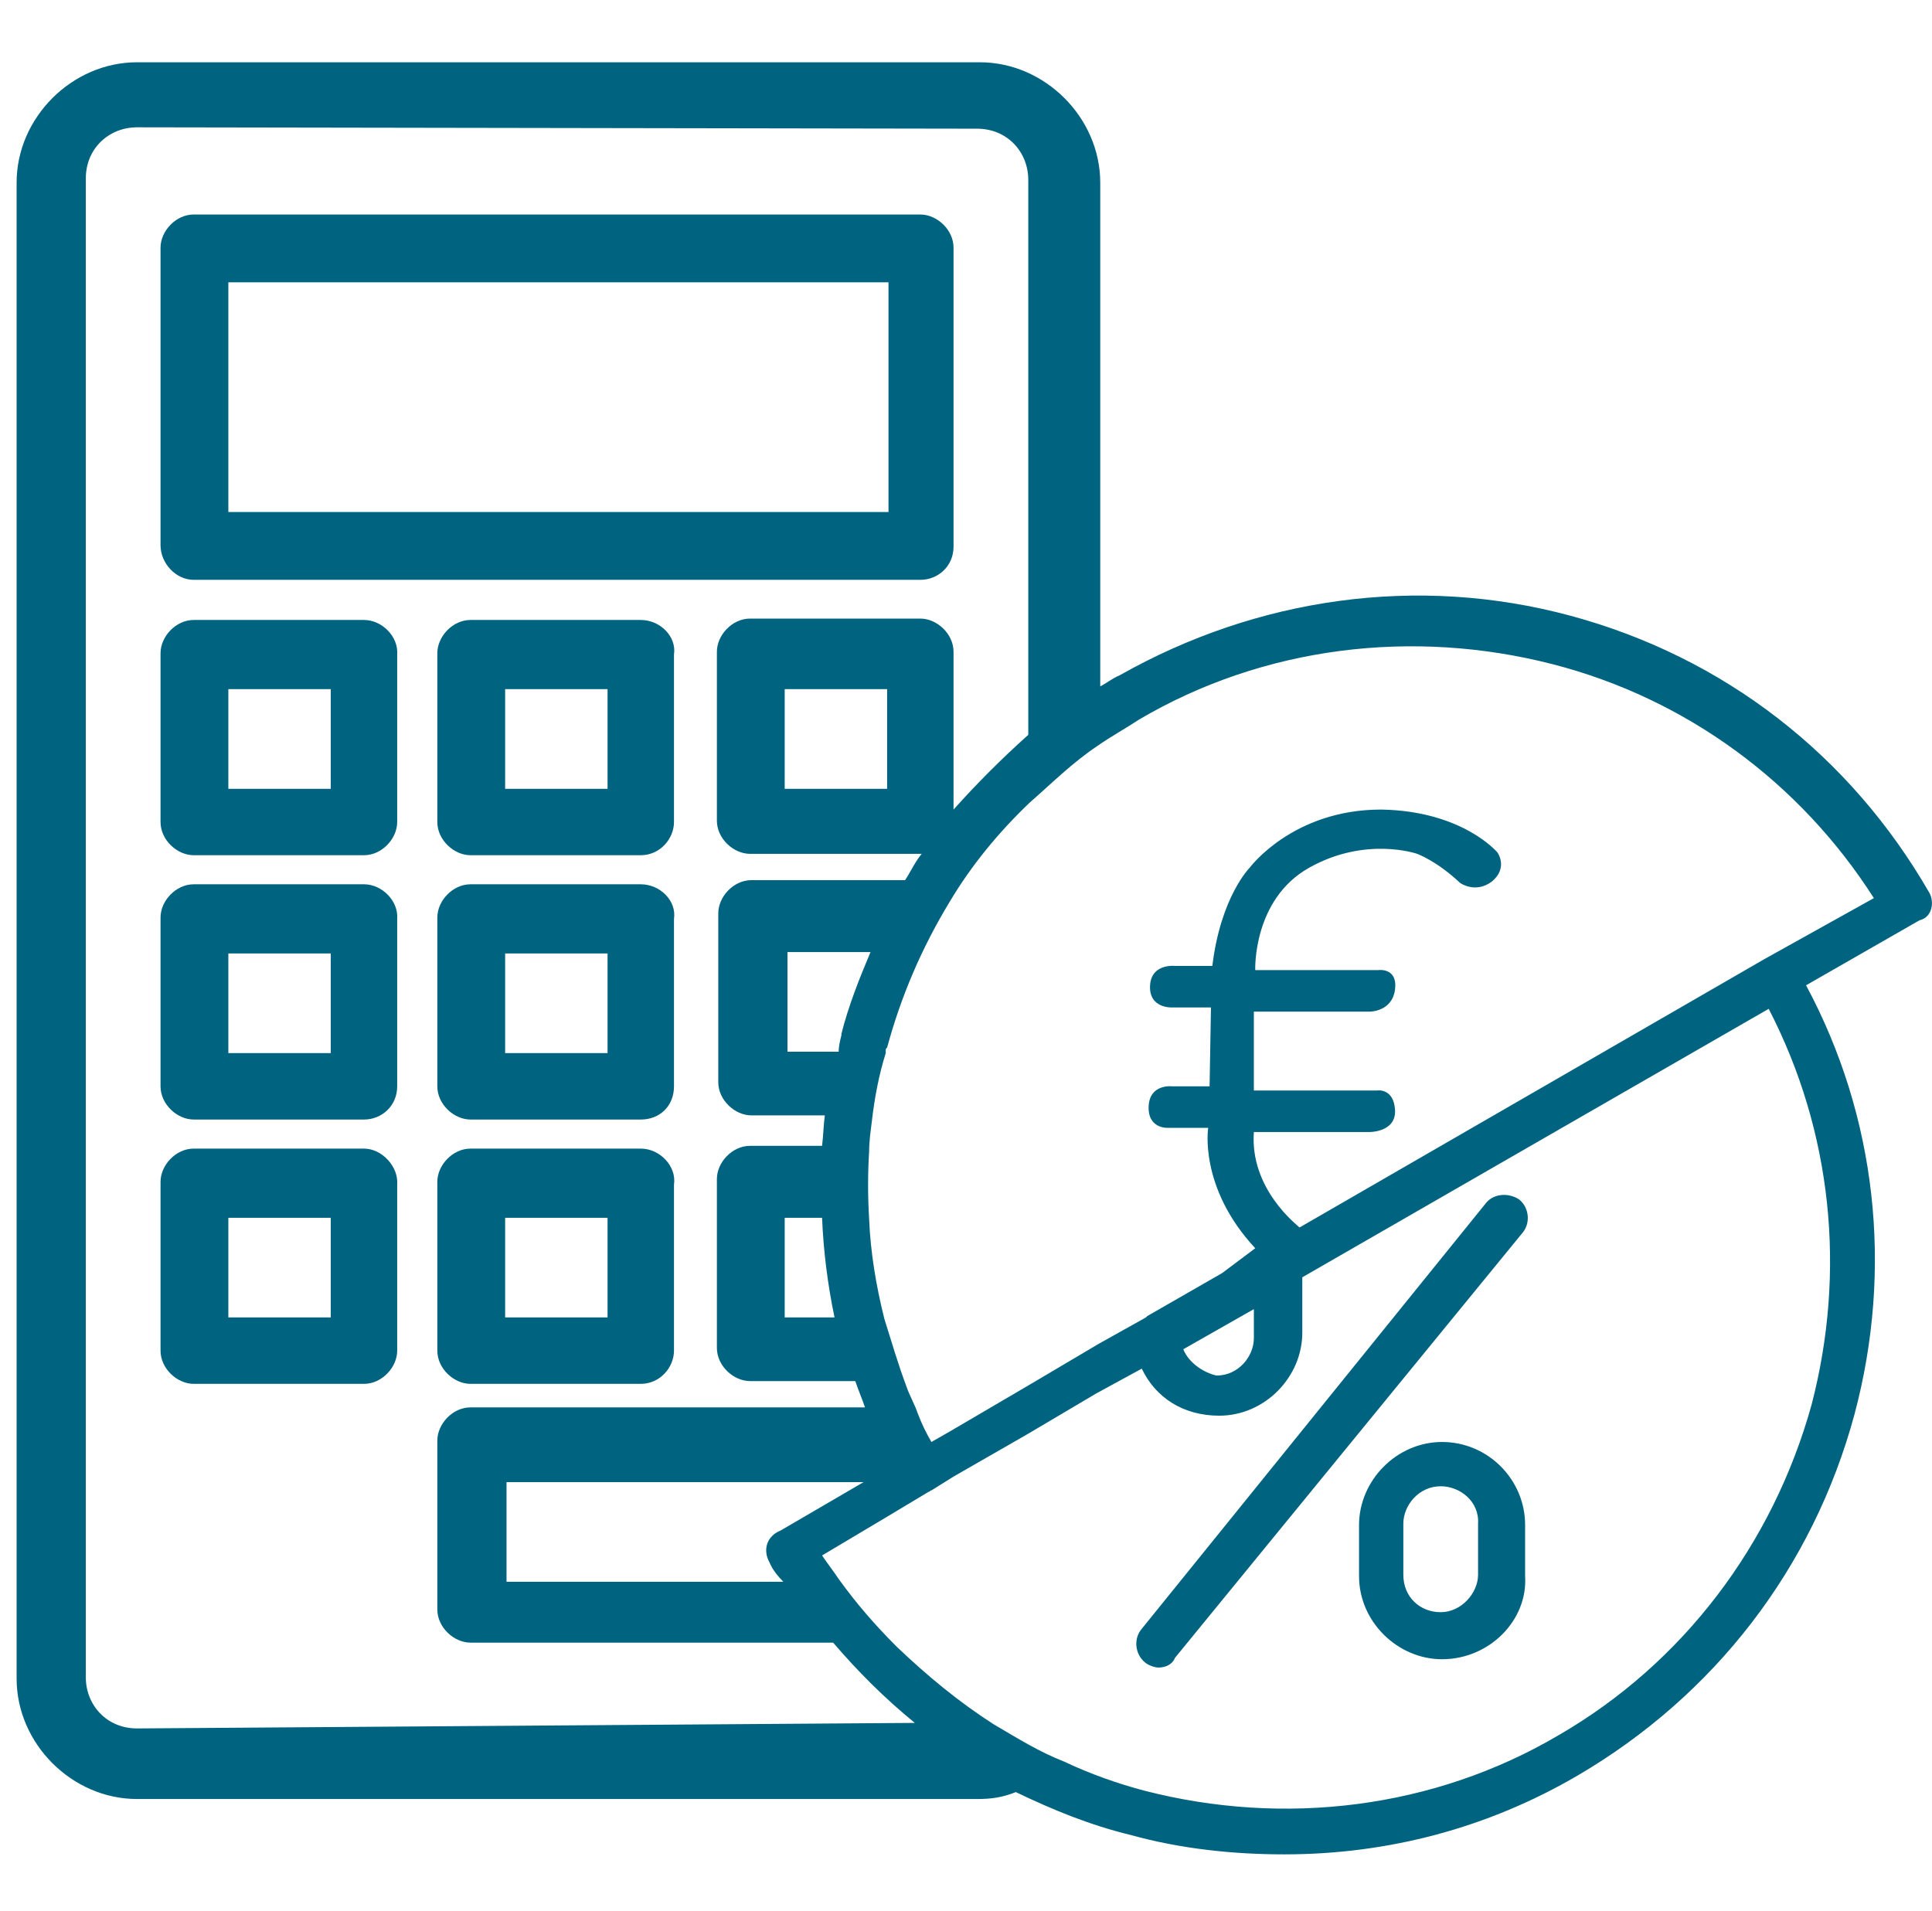
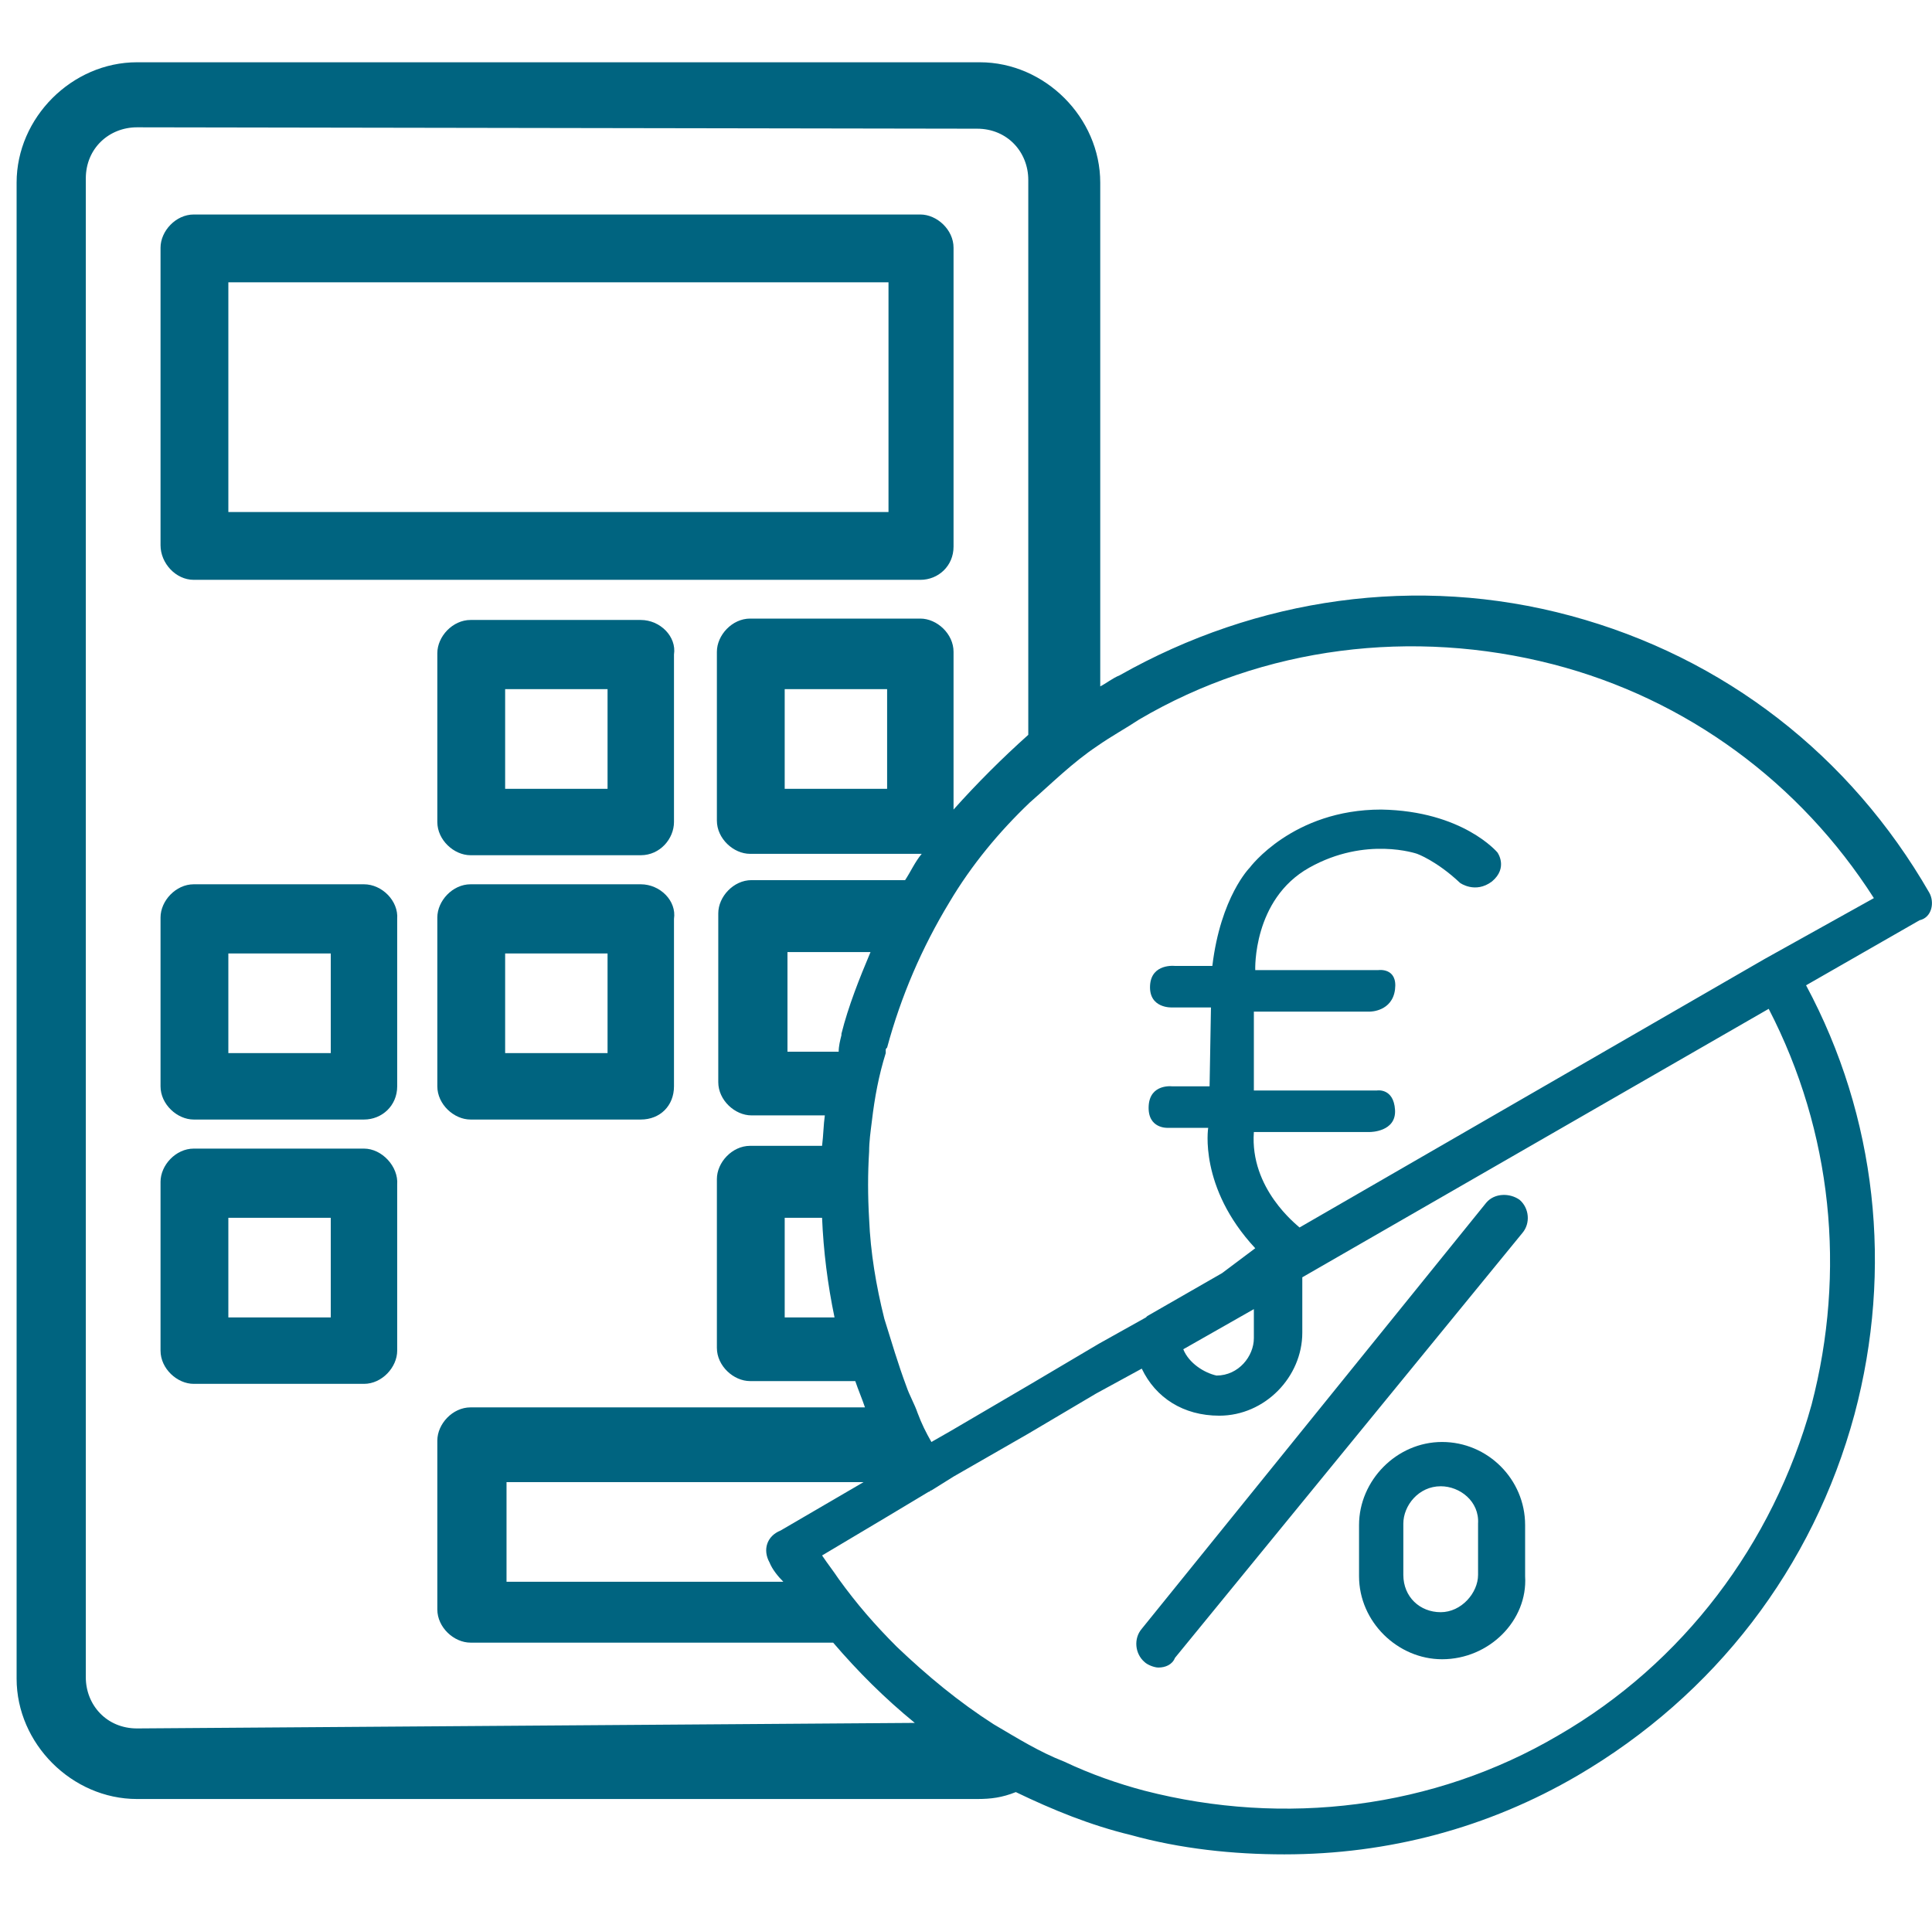
<svg xmlns="http://www.w3.org/2000/svg" version="1.1" id="Ebene_1" x="0px" y="0px" viewBox="0 0 139.6 138.1" style="enable-background:new 0 0 139.6 138.1;" xml:space="preserve">
  <style type="text/css">
	.st0{fill:none;}
	.st1{fill:#006480;}
</style>
  <g>
    <path class="st0" d="M94.1,92.6c0,0.1,0,0.2,0,0.4v3.6c0,3.3-2.8,6-6,6c-2.4,0-4.6-1.3-5.6-3.4l-3.3,1.8l-4.9,2.9l-5.4,3.1l-1.6,1   c-0.1,0.1-0.2,0.1-0.2,0.1l-3,1.8l-4.7,2.8c0.4,0.6,0.7,1.1,1.2,1.7c1.3,1.8,2.7,3.4,4.2,4.9c2.2,2.2,4.5,4,7,5.6   c1.6,1,3.3,1.9,5.1,2.7c1.8,0.8,3.7,1.4,5.8,2.1c10.3,2.8,20.9,1.3,29.9-4c9-5.2,15.7-13.9,18.3-23.9c2.5-9.7,1.4-19.7-3.1-28.5   L94.1,92.6z M110.2,113.9c0.1,3.3-2.7,6-6,6c-3.3,0-6-2.8-6-6v-3.7c0-3.3,2.8-6,6-6c3.3,0,6,2.8,6,6V113.9z M110,89.1l-25,30.6   c-0.4,0.5-0.8,0.7-1.2,0.7c-0.4,0-0.8-0.1-1-0.4c-0.7-0.6-0.8-1.7-0.2-2.4l24.9-30.8c0.6-0.7,1.7-0.8,2.4-0.2   C110.4,87.3,110.5,88.4,110,89.1z" />
    <path class="st0" d="M90.7,96.6v-2.1l-5.1,2.9c0.4,1,1.3,1.7,2.5,1.7C89.5,99.2,90.7,97.9,90.7,96.6z" />
    <path class="st0" d="M104.2,107.4c-1.4,0-2.7,1.2-2.7,2.7v3.7c0,1.4,1.2,2.7,2.7,2.7s2.7-1.2,2.7-2.7v-3.7   C106.9,108.6,105.7,107.4,104.2,107.4z" />
    <path class="st0" d="M112.3,47.8c-10.3-2.8-20.9-1.3-29.9,4c-1.1,0.6-2.1,1.3-3,1.9c-1.8,1.2-3.4,2.7-4.9,4.1   c-2.2,2.2-4.1,4.6-5.8,7.2c-1.9,3.3-3.5,6.8-4.5,10.5c0,0.1,0,0.1-0.1,0.2v0.2l0,0c-0.4,1.7-0.7,3.3-1,4.9   c-0.1,0.7-0.1,1.4-0.2,2.2c-0.1,1.7-0.1,3.3,0,4.9c0.1,2.4,0.5,4.8,1.1,7.2c0.4,1.7,1,3.3,1.6,4.9c0.2,0.6,0.5,1.3,0.8,1.9   c0.4,0.7,0.6,1.3,1,2.1l1.4-0.8l5.8-3.4l4.9-2.9l3.4-1.9l0.1-0.1l5.4-3.1l2.5-1.4c-4.1-4.3-3.4-8.7-3.4-8.7h-2.9   c0,0-1.4,0.1-1.4-1.6c0.1-1.7,1.7-1.4,1.7-1.4h2.7l0.1-5.7h-3c0,0-1.8,0.1-1.6-1.6c0.1-1.7,1.8-1.4,1.8-1.4h2.7   c0.6-5.1,2.7-7.1,2.7-7.1s3.1-4.3,9.5-4.2c5.9,0,8.4,3.1,8.4,3.1s0.8,1-0.4,2.1c-1.2,1-2.3,0.1-2.3,0.1c-1.7-1.6-3.1-2.1-3.1-2.1   s-3.6-1.3-7.8,1c-4.1,2.3-3.9,7.4-3.9,7.4h8.9c0,0,1.4-0.1,1.2,1.4c-0.2,1.6-1.7,1.3-1.7,1.3h-8.4v5.7h8.9c0,0,1.2-0.1,1.3,1.4   c0.1,1.6-1.8,1.6-1.8,1.6h-8.4c-0.4,4.1,3,6.6,3.3,6.9l33.4-19.4l0,0l0,0l8.1-4.7C130.2,56.3,122,50.2,112.3,47.8z" />
-     <polygon class="st0" points="70.6,9.3 9.9,9.2 9.9,9.3  " />
    <path class="st1" d="M107.4,86.9l-24.9,30.8c-0.6,0.7-0.5,1.8,0.2,2.4c0.2,0.2,0.7,0.4,1,0.4c0.5,0,1-0.2,1.2-0.7L110,89.1   c0.6-0.7,0.5-1.8-0.2-2.4C109.1,86.2,108,86.2,107.4,86.9z" />
    <path class="st1" d="M104.2,104.2c-3.3,0-6,2.8-6,6v3.7c0,3.3,2.8,6,6,6c3.4,0,6.2-2.8,6-6v-3.7   C110.2,106.9,107.5,104.2,104.2,104.2z M106.8,113.8c0,1.3-1.2,2.7-2.7,2.7s-2.7-1.1-2.7-2.7v-3.7c0-1.3,1.1-2.7,2.7-2.7   c1.4,0,2.8,1.1,2.7,2.7V113.8z" />
-     <path class="st0" d="M60.2,119.2H34c-1.3,0-2.4-1.2-2.4-2.4v-12.3c0-1.3,1.2-2.4,2.4-2.4h28.5c-0.2-0.6-0.5-1.3-0.7-1.9h-7.6   c-1.3,0-2.4-1.2-2.4-2.4V85.6c0-1.3,1.2-2.4,2.4-2.4h5.2c0-0.7,0.1-1.4,0.2-2.2h-5.3c-1.3,0-2.4-1.2-2.4-2.4V66.4   c0-1.3,1.2-2.4,2.4-2.4h11.1c0.4-0.7,0.8-1.3,1.2-1.9c0,0,0,0-0.1,0H54.2c-1.3,0-2.4-1.2-2.4-2.4V47.3c0-1.3,1.2-2.4,2.4-2.4h12.3   c1.3,0,2.4,1.2,2.4,2.4v11.5c1.6-1.9,3.4-3.9,5.4-5.4V13.2c0-2.2-1.7-3.7-3.7-3.7H9.9V9.3c-2.2,0-3.7,1.7-3.7,3.7v108.1   c0,2.2,1.7,3.7,3.7,3.7h56.2C63.9,123.2,62,121.3,60.2,119.2z M48.9,97.6c0,1.3-1,2.4-2.4,2.4H34c-1.3,0-2.4-1.2-2.4-2.4V85.6   c0-1.3,1.2-2.4,2.4-2.4h12.3c1.3,0,2.4,1.2,2.4,2.4v12.1H48.9z M48.9,78.5c0,1.4-1,2.4-2.4,2.4H34c-1.3,0-2.4-1.2-2.4-2.4V66.4   c0-1.3,1.2-2.4,2.4-2.4h12.3c1.3,0,2.4,1.2,2.4,2.4v12.1H48.9z M48.9,59.4c0,1.3-1,2.4-2.4,2.4H34c-1.3,0-2.4-1.2-2.4-2.4V47.3   c0-1.3,1.2-2.4,2.4-2.4h12.3c1.3,0,2.4,1.2,2.4,2.4v12.1H48.9z M11.6,17.9c0-1.3,1.2-2.4,2.4-2.4h52.5c1.3,0,2.4,1.2,2.4,2.4v21.5   c0,1.4-1.2,2.4-2.4,2.4H14c-1.3,0-2.4-1.2-2.4-2.4V17.9z M28.8,97.6c0,1.3-1.2,2.4-2.4,2.4H14c-1.3,0-2.4-1.2-2.4-2.4V85.6   c0-1.3,1.2-2.4,2.4-2.4h12.3c1.3,0,2.4,1.2,2.4,2.4v12.1H28.8z M28.8,78.5c0,1.4-1.2,2.4-2.4,2.4H14c-1.3,0-2.4-1.2-2.4-2.4V66.4   c0-1.3,1.2-2.4,2.4-2.4h12.3c1.3,0,2.4,1.2,2.4,2.4v12.1H28.8z M28.8,59.4c0,1.3-1.2,2.4-2.4,2.4H14c-1.3,0-2.4-1.2-2.4-2.4V47.3   c0-1.3,1.2-2.4,2.4-2.4h12.3c1.3,0,2.4,1.2,2.4,2.4v12.1H28.8z" />
    <rect x="16.5" y="68.8" class="st0" width="7.4" height="7.2" />
    <rect x="16.5" y="20.4" class="st0" width="47.7" height="16.5" />
    <rect x="16.5" y="88" class="st0" width="7.4" height="7.2" />
    <rect x="36.6" y="49.7" class="st0" width="7.4" height="7.2" />
    <rect x="36.6" y="88" class="st0" width="7.4" height="7.2" />
    <rect x="36.6" y="68.8" class="st0" width="7.4" height="7.2" />
    <rect x="16.5" y="49.7" class="st0" width="7.4" height="7.2" />
    <path class="st1" d="M14,41.9h52.5c1.3,0,2.4-1,2.4-2.4V17.9c0-1.3-1.2-2.4-2.4-2.4H14c-1.3,0-2.4,1.2-2.4,2.4v21.5   C11.6,40.7,12.7,41.9,14,41.9z M16.5,20.4h47.7V37H16.5V20.4z" />
-     <path class="st1" d="M26.3,44.8H14c-1.3,0-2.4,1.2-2.4,2.4v12.2c0,1.3,1.2,2.4,2.4,2.4h12.3c1.3,0,2.4-1.2,2.4-2.4V47.3   C28.8,46,27.6,44.8,26.3,44.8z M23.9,57h-7.4v-7.2h7.4V57z" />
    <path class="st1" d="M26.3,63.9H14c-1.3,0-2.4,1.2-2.4,2.4v12.2c0,1.3,1.2,2.4,2.4,2.4h12.3c1.3,0,2.4-1,2.4-2.4V66.4   C28.8,65.1,27.6,63.9,26.3,63.9z M23.9,76.1h-7.4v-7.2h7.4V76.1z" />
    <path class="st1" d="M26.3,83H14c-1.3,0-2.4,1.2-2.4,2.4v12.2c0,1.3,1.2,2.4,2.4,2.4h12.3c1.3,0,2.4-1.2,2.4-2.4V85.6   C28.8,84.3,27.6,83,26.3,83z M23.9,95.2h-7.4V88h7.4V95.2z" />
    <path class="st1" d="M46.3,44.8H34c-1.3,0-2.4,1.2-2.4,2.4v12.2c0,1.3,1.2,2.4,2.4,2.4h12.3c1.4,0,2.4-1.2,2.4-2.4V47.3   C48.9,46,47.7,44.8,46.3,44.8z M43.9,57h-7.4v-7.2h7.4V57z" />
    <path class="st1" d="M46.3,63.9H34c-1.3,0-2.4,1.2-2.4,2.4v12.2c0,1.3,1.2,2.4,2.4,2.4h12.3c1.4,0,2.4-1,2.4-2.4V66.4   C48.9,65.1,47.7,63.9,46.3,63.9z M43.9,76.1h-7.4v-7.2h7.4V76.1z" />
-     <path class="st1" d="M46.3,83H34c-1.3,0-2.4,1.2-2.4,2.4v12.2c0,1.3,1.2,2.4,2.4,2.4h12.3c1.4,0,2.4-1.2,2.4-2.4V85.6   C48.9,84.3,47.7,83,46.3,83z M43.9,95.2h-7.4V88h7.4V95.2z" />
    <path class="st0" d="M60.4,76.1c0.1-0.4,0.2-0.8,0.2-1.2v-0.1c0.6-2.1,1.2-4,2.1-5.9h-6.2v7.2H60.4z" />
    <rect x="56.7" y="49.7" class="st0" width="7.4" height="7.2" />
    <path class="st0" d="M64.1,75.8c0,0.1,0,0.1,0,0.2l0,0V75.8z" />
    <path class="st0" d="M56.7,88v7.2h3.6c-0.5-2.4-0.8-4.8-1-7.2H56.7z" />
    <path class="st0" d="M56.2,110.6l6-3.5H36.6v7.2h20c-0.4-0.5-0.6-1-1-1.4C55.1,112,55.4,111,56.2,110.6z" />
-     <path class="st1" d="M127.4,69.3L127.4,69.3C127.5,69.3,127.5,69.3,127.4,69.3L127.4,69.3z" />
    <path class="st1" d="M139.4,64.5c-5.7-9.9-14.8-17-25.9-20c-11.1-3-22.7-1.3-32.6,4.3c-0.5,0.2-1,0.6-1.4,0.8V13.2   c0-4.7-4-8.7-8.7-8.7H9.9c-4.7,0-8.7,4-8.7,8.7v108.1c0,4.7,4,8.7,8.7,8.7h60.7c1,0,1.8-0.1,2.8-0.5c2.7,1.3,5.4,2.4,8.3,3.1   c3.6,1,7.4,1.4,11.1,1.4c7.5,0,14.7-1.9,21.2-5.7c9.9-5.8,17-15,20-26.1c2.8-10.5,1.6-21.5-3.5-31l8.2-4.7   C139.6,66.3,139.8,65.2,139.4,64.5z M9.9,124.9c-2.2,0-3.7-1.7-3.7-3.7V12.9c0-2.2,1.7-3.7,3.7-3.7l60.7,0.1c2.2,0,3.7,1.7,3.7,3.7   v40.1c-1.9,1.7-3.7,3.5-5.4,5.4V47.1c0-1.3-1.2-2.4-2.4-2.4H54.2c-1.3,0-2.4,1.2-2.4,2.4v12.2c0,1.3,1.2,2.4,2.4,2.4h12.3   c0,0,0,0,0.1,0c-0.5,0.6-0.8,1.3-1.2,1.9H54.3c-1.3,0-2.4,1.2-2.4,2.4v12.2c0,1.3,1.2,2.4,2.4,2.4h5.3c-0.1,0.7-0.1,1.4-0.2,2.2   h-5.2c-1.3,0-2.4,1.2-2.4,2.4v12.2c0,1.3,1.2,2.4,2.4,2.4h7.6c0.2,0.6,0.5,1.3,0.7,1.9H34c-1.3,0-2.4,1.2-2.4,2.4v12.2   c0,1.3,1.2,2.4,2.4,2.4h26.2c1.8,2.1,3.7,4,5.9,5.8 M64.1,49.7V57h-7.4v-7.2H64.1z M62.9,68.8c-0.8,1.9-1.6,3.9-2.1,5.9v0.1   c-0.1,0.4-0.2,0.8-0.2,1.2h-3.7v-7.2H62.9z M60.3,95.2h-3.6V88h2.7C59.5,90.4,59.8,92.8,60.3,95.2z M55.6,112.9   c0.2,0.5,0.6,1,1,1.4h-20v-7.2h25.8l-6,3.5C55.4,111,55.1,112,55.6,112.9z M130.9,101.5c-2.8,10.1-9.3,18.7-18.3,23.9   c-9,5.3-19.8,6.6-29.9,4c-1.9-0.5-3.9-1.2-5.8-2.1c-1.8-0.7-3.4-1.7-5.1-2.7c-2.5-1.6-4.8-3.5-7-5.6c-1.6-1.6-2.9-3.1-4.2-4.9   c-0.4-0.6-0.8-1.1-1.2-1.7l4.7-2.8l3-1.8c0.1,0,0.1-0.1,0.2-0.1l1.6-1l5.4-3.1l4.9-2.9l3.3-1.8c1,2.1,3,3.4,5.6,3.4   c3.3,0,6-2.8,6-6v-3.6c0-0.1,0-0.2,0-0.4l33.7-19.4C132.4,81.8,133.4,91.9,130.9,101.5z M85.5,97.5l5.1-2.9v2.1   c0,1.3-1.1,2.7-2.7,2.7C87,99.2,85.9,98.5,85.5,97.5z M127.5,69.3L127.5,69.3L93.9,88.7c-0.2-0.2-3.6-2.8-3.3-6.9h8.4   c0,0,1.9,0,1.8-1.6s-1.3-1.4-1.3-1.4h-8.9v-5.7h8.4c0,0,1.6,0,1.8-1.6s-1.2-1.4-1.2-1.4h-8.9c0,0-0.2-5.1,3.9-7.4   c4.1-2.3,7.8-1,7.8-1s1.4,0.5,3.1,2.1c0,0,1.1,0.8,2.3-0.1c1.2-1,0.4-2.1,0.4-2.1s-2.5-3-8.4-3.1c-6.4,0-9.5,4.2-9.5,4.2   s-2.1,2.1-2.7,7.1h-2.7c0,0-1.7-0.2-1.8,1.4c-0.1,1.7,1.6,1.6,1.6,1.6h2.8l-0.1,5.7h-2.7c0,0-1.6-0.2-1.7,1.4   c-0.1,1.7,1.4,1.6,1.4,1.6h2.9c0,0-0.7,4.3,3.4,8.7L88.3,92l-5.4,3.1l-0.1,0.1l-3.4,1.9l-4.9,2.9l-5.8,3.4l-1.4,0.8   c-0.4-0.7-0.7-1.3-1-2.1c-0.2-0.6-0.6-1.3-0.8-1.9c-0.6-1.6-1.1-3.3-1.6-4.9c-0.6-2.4-1-4.8-1.1-7.2c-0.1-1.7-0.1-3.3,0-4.9   c0-0.7,0.1-1.4,0.2-2.2c0.2-1.7,0.5-3.3,1-4.9c0-0.1,0-0.1,0-0.2c0-0.1,0-0.1,0.1-0.2c1-3.7,2.5-7.2,4.5-10.5   c1.6-2.7,3.6-5.1,5.8-7.2c1.6-1.4,3.1-2.9,4.9-4.1c1-0.7,2.1-1.3,3-1.9c9-5.3,19.8-6.6,29.9-4c9.7,2.5,17.9,8.6,23.2,16.9   L127.5,69.3z" />
    <path class="st1" d="M93.9,88.7L93.9,88.7" />
  </g>
</svg>